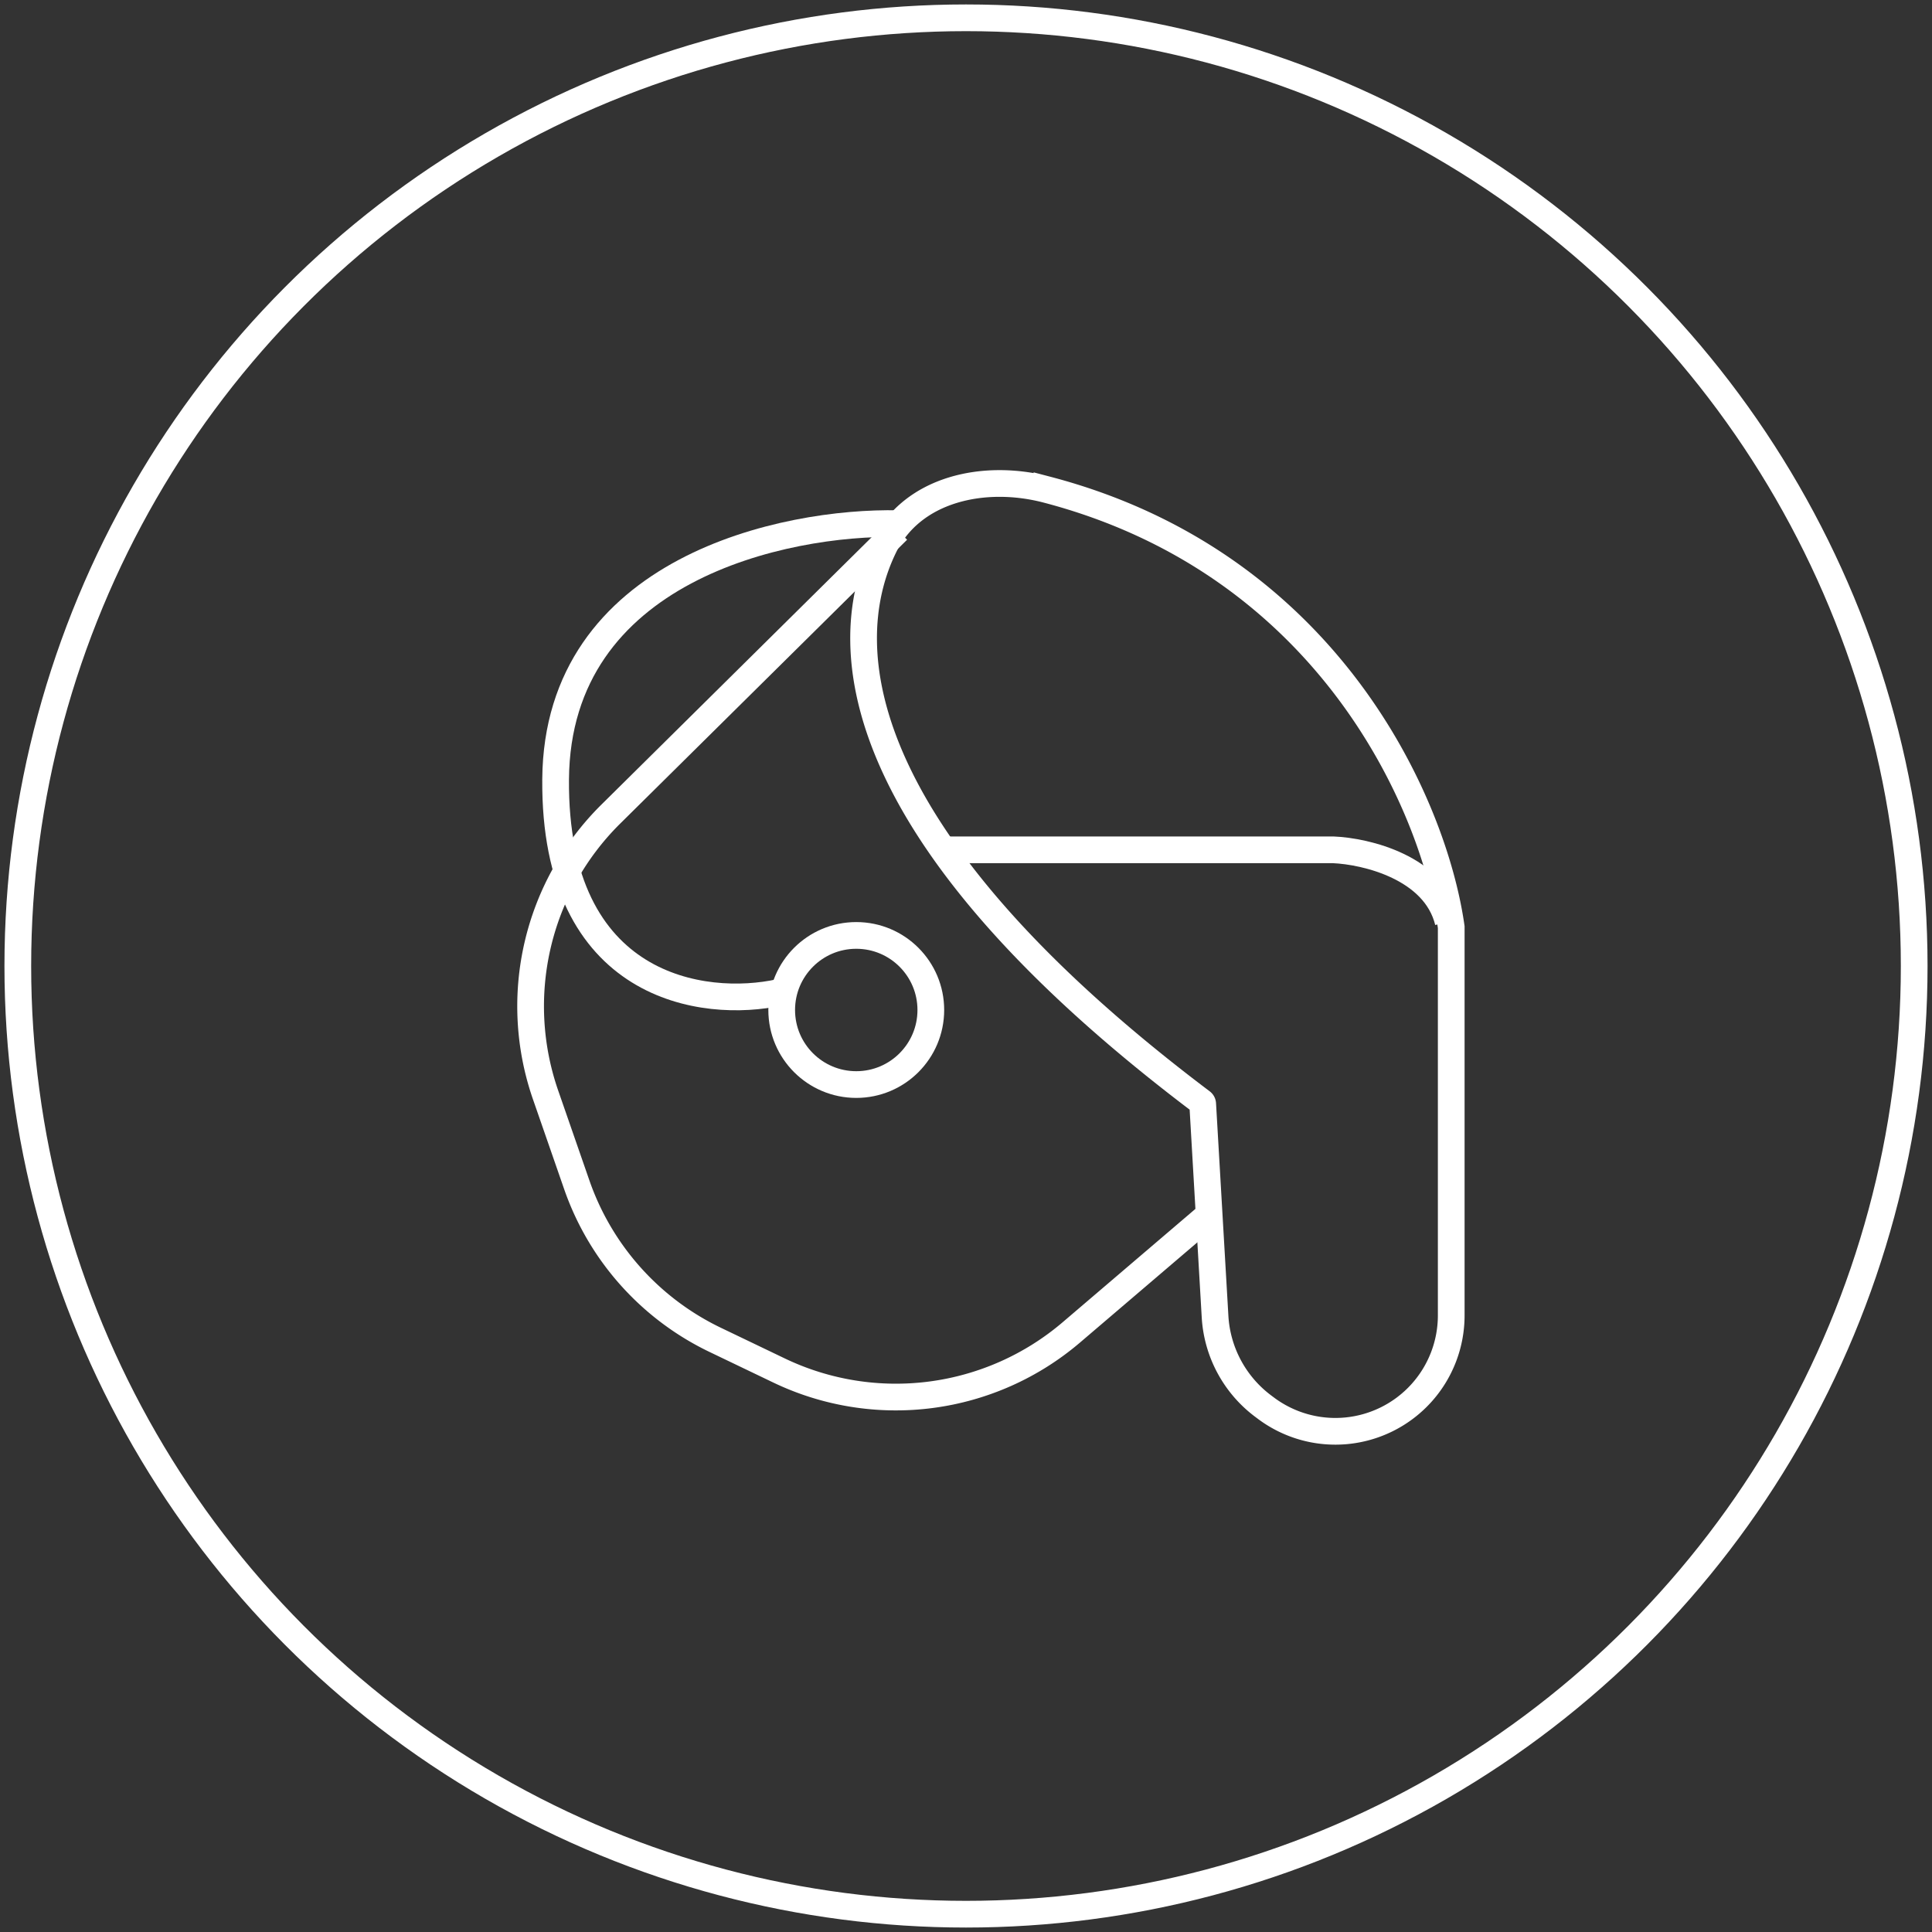
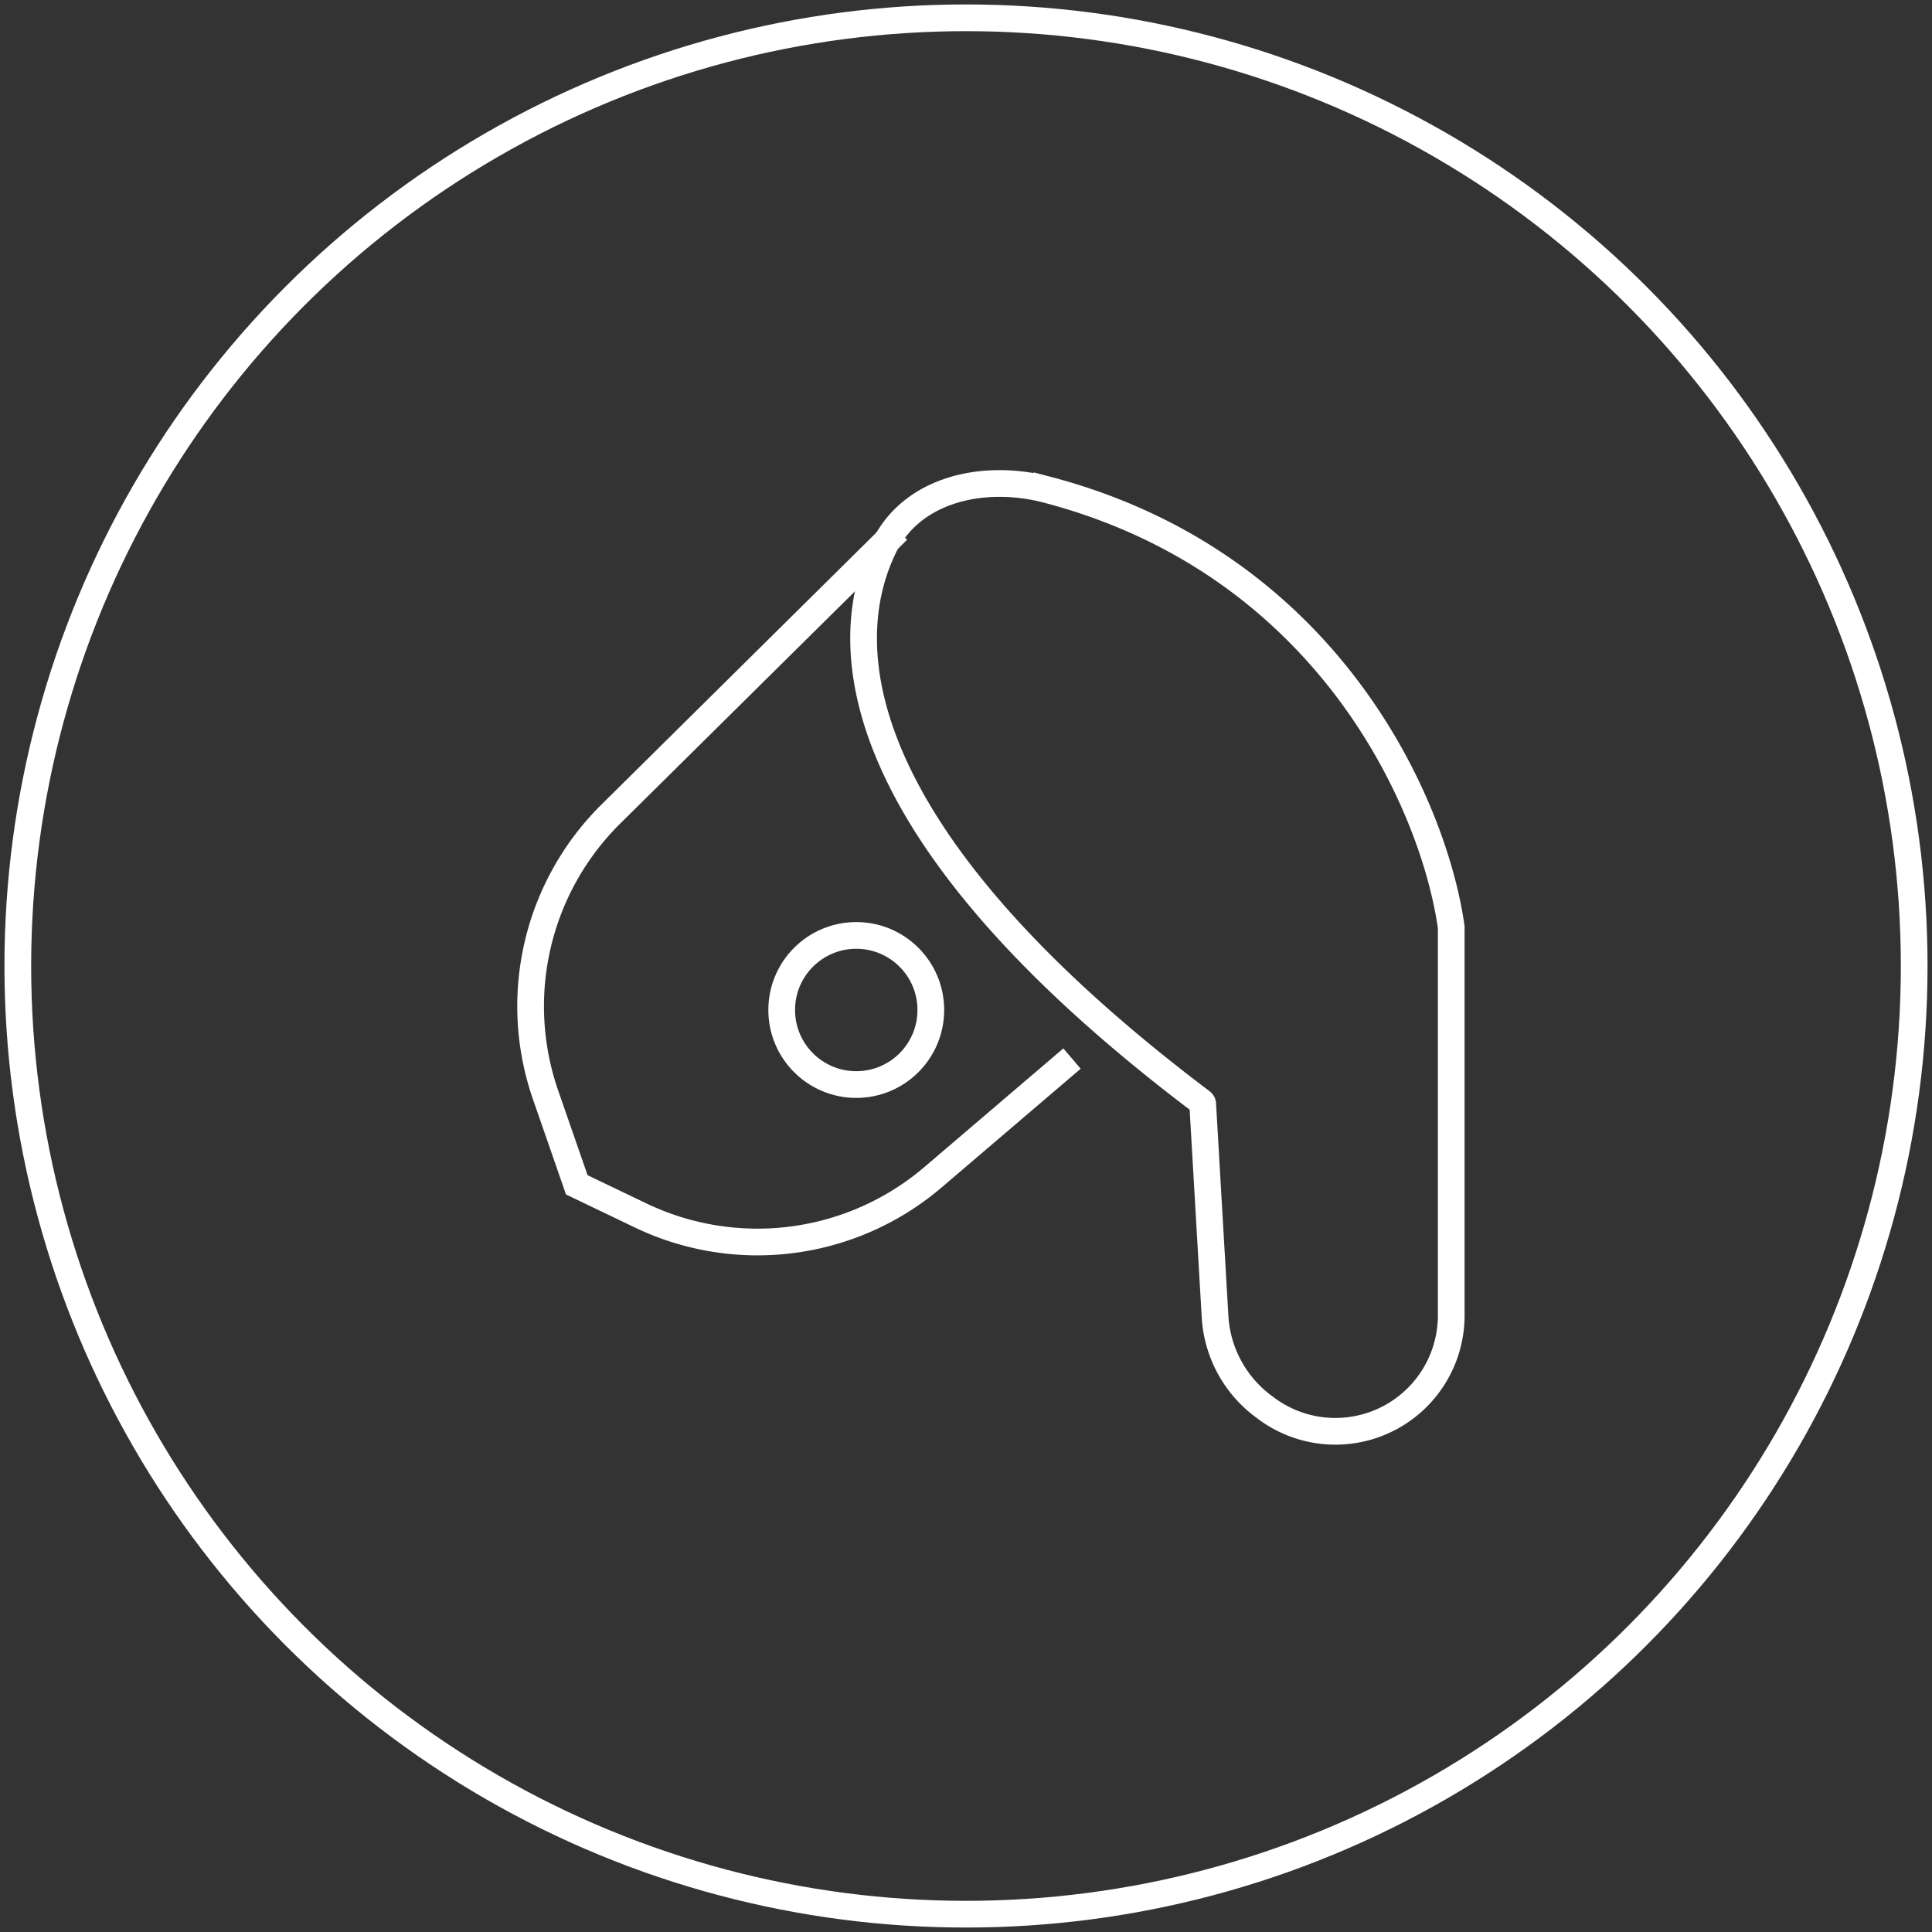
<svg xmlns="http://www.w3.org/2000/svg" width="217" height="217" fill="none">
  <rect width="100%" height="100%" fill="#333333" stroke="none" />
  <circle cx="108.5" cy="108.5" r="106.5" stroke="#fff" stroke-width="3" style="stroke:#fff;stroke-opacity:1" />
  <path stroke="#fff" stroke-width="3" d="M117.595 54.998c31.631 8.291 43.46 35.358 45.405 49.136v43.613a13.012 13.012 0 0 1-20.847 10.392l-.316-.237a13.53 13.53 0 0 1-5.363-10.02l-1.389-23.895a.293.293 0 0 0-.115-.213c-38.466-29.006-41.512-50.42-35.666-62.39 3.181-6.513 11.28-8.224 18.291-6.386Z" style="stroke:#fff;stroke-opacity:1" />
-   <path stroke="#fff" stroke-width="3" d="M106.049 95.451h43.699c3.68.152 11.413 1.98 12.911 8.087" style="stroke:#fff;stroke-opacity:1" />
-   <path stroke="#fff" stroke-width="3" d="M100.828 59.555 68.605 91.438a30.362 30.362 0 0 0-7.327 31.542l3.506 10.098a30.361 30.361 0 0 0 15.55 17.415l7.16 3.435a30.363 30.363 0 0 0 32.846-4.283l15.617-13.333" style="stroke:#fff;stroke-opacity:1" />
-   <path stroke="#fff" stroke-width="3" d="M100.884 58.816c-12.75-.274-38.297 5.085-38.478 28.717-.182 23.632 16.704 25.794 25.17 23.921" style="stroke:#fff;stroke-opacity:1" />
+   <path stroke="#fff" stroke-width="3" d="M100.828 59.555 68.605 91.438a30.362 30.362 0 0 0-7.327 31.542l3.506 10.098l7.16 3.435a30.363 30.363 0 0 0 32.846-4.283l15.617-13.333" style="stroke:#fff;stroke-opacity:1" />
  <circle cx="96.174" cy="113.441" r="8.375" stroke="#fff" stroke-width="3" style="stroke:#fff;stroke-opacity:1" />
</svg>